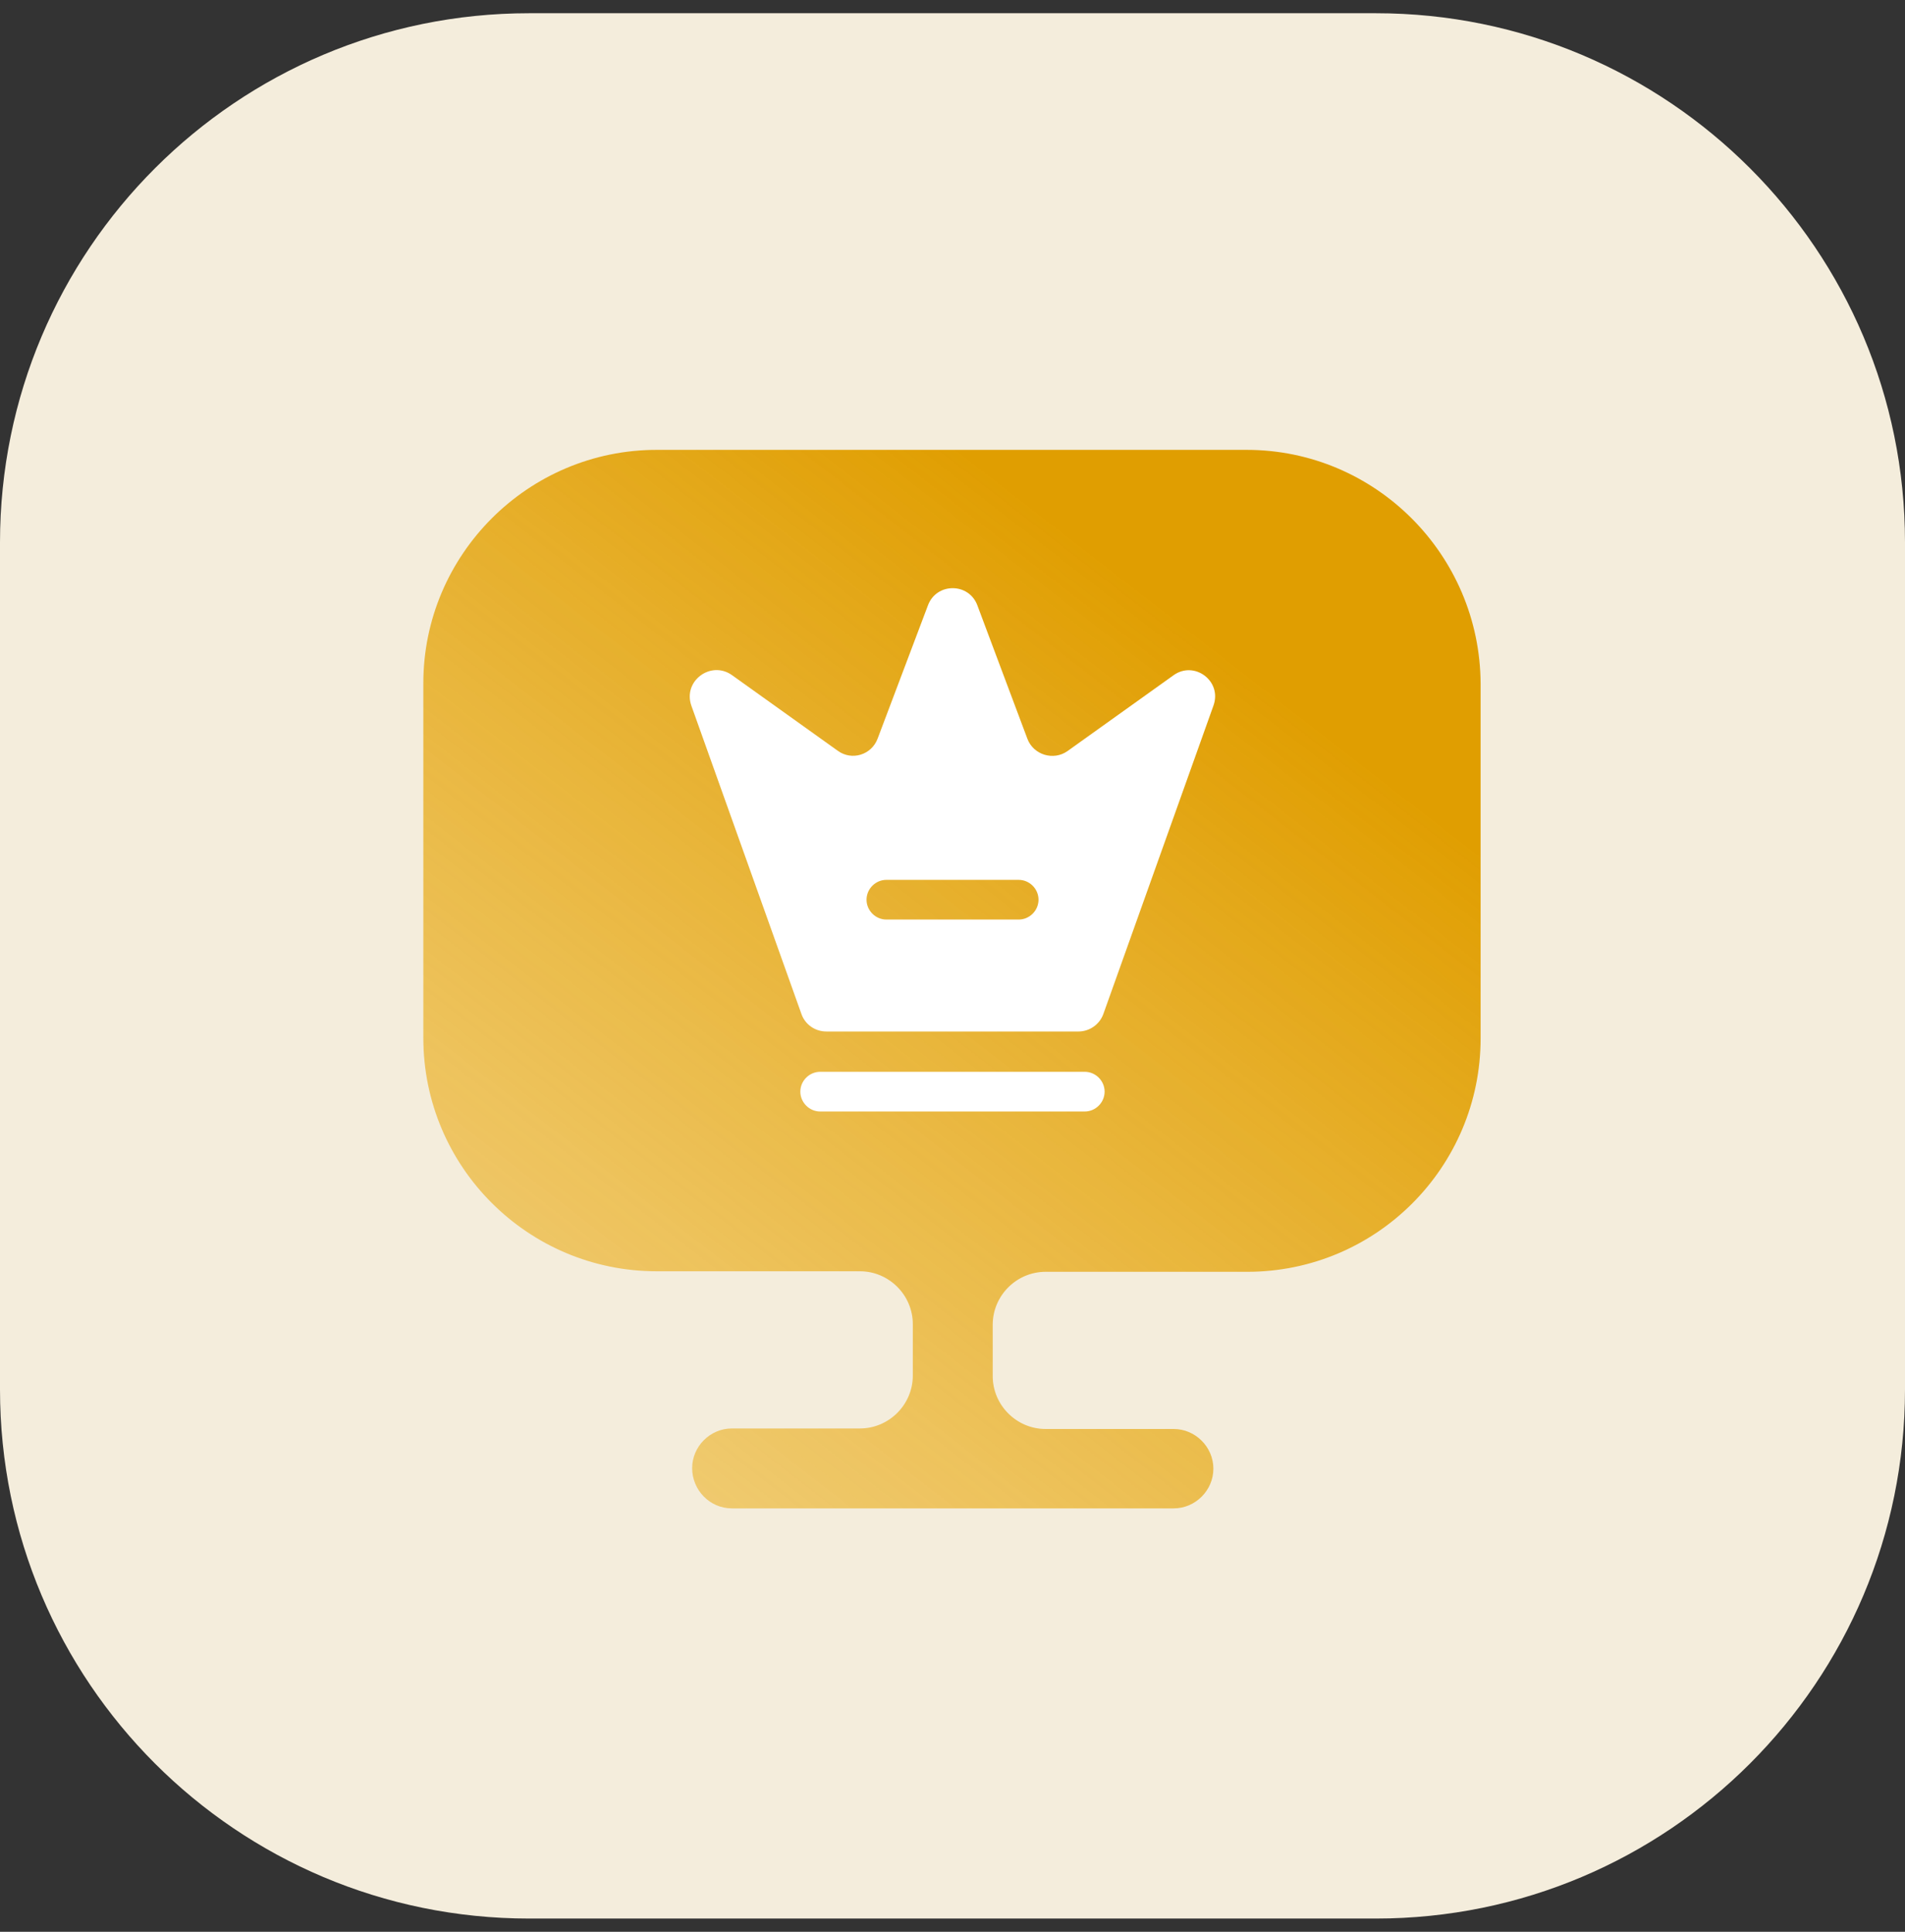
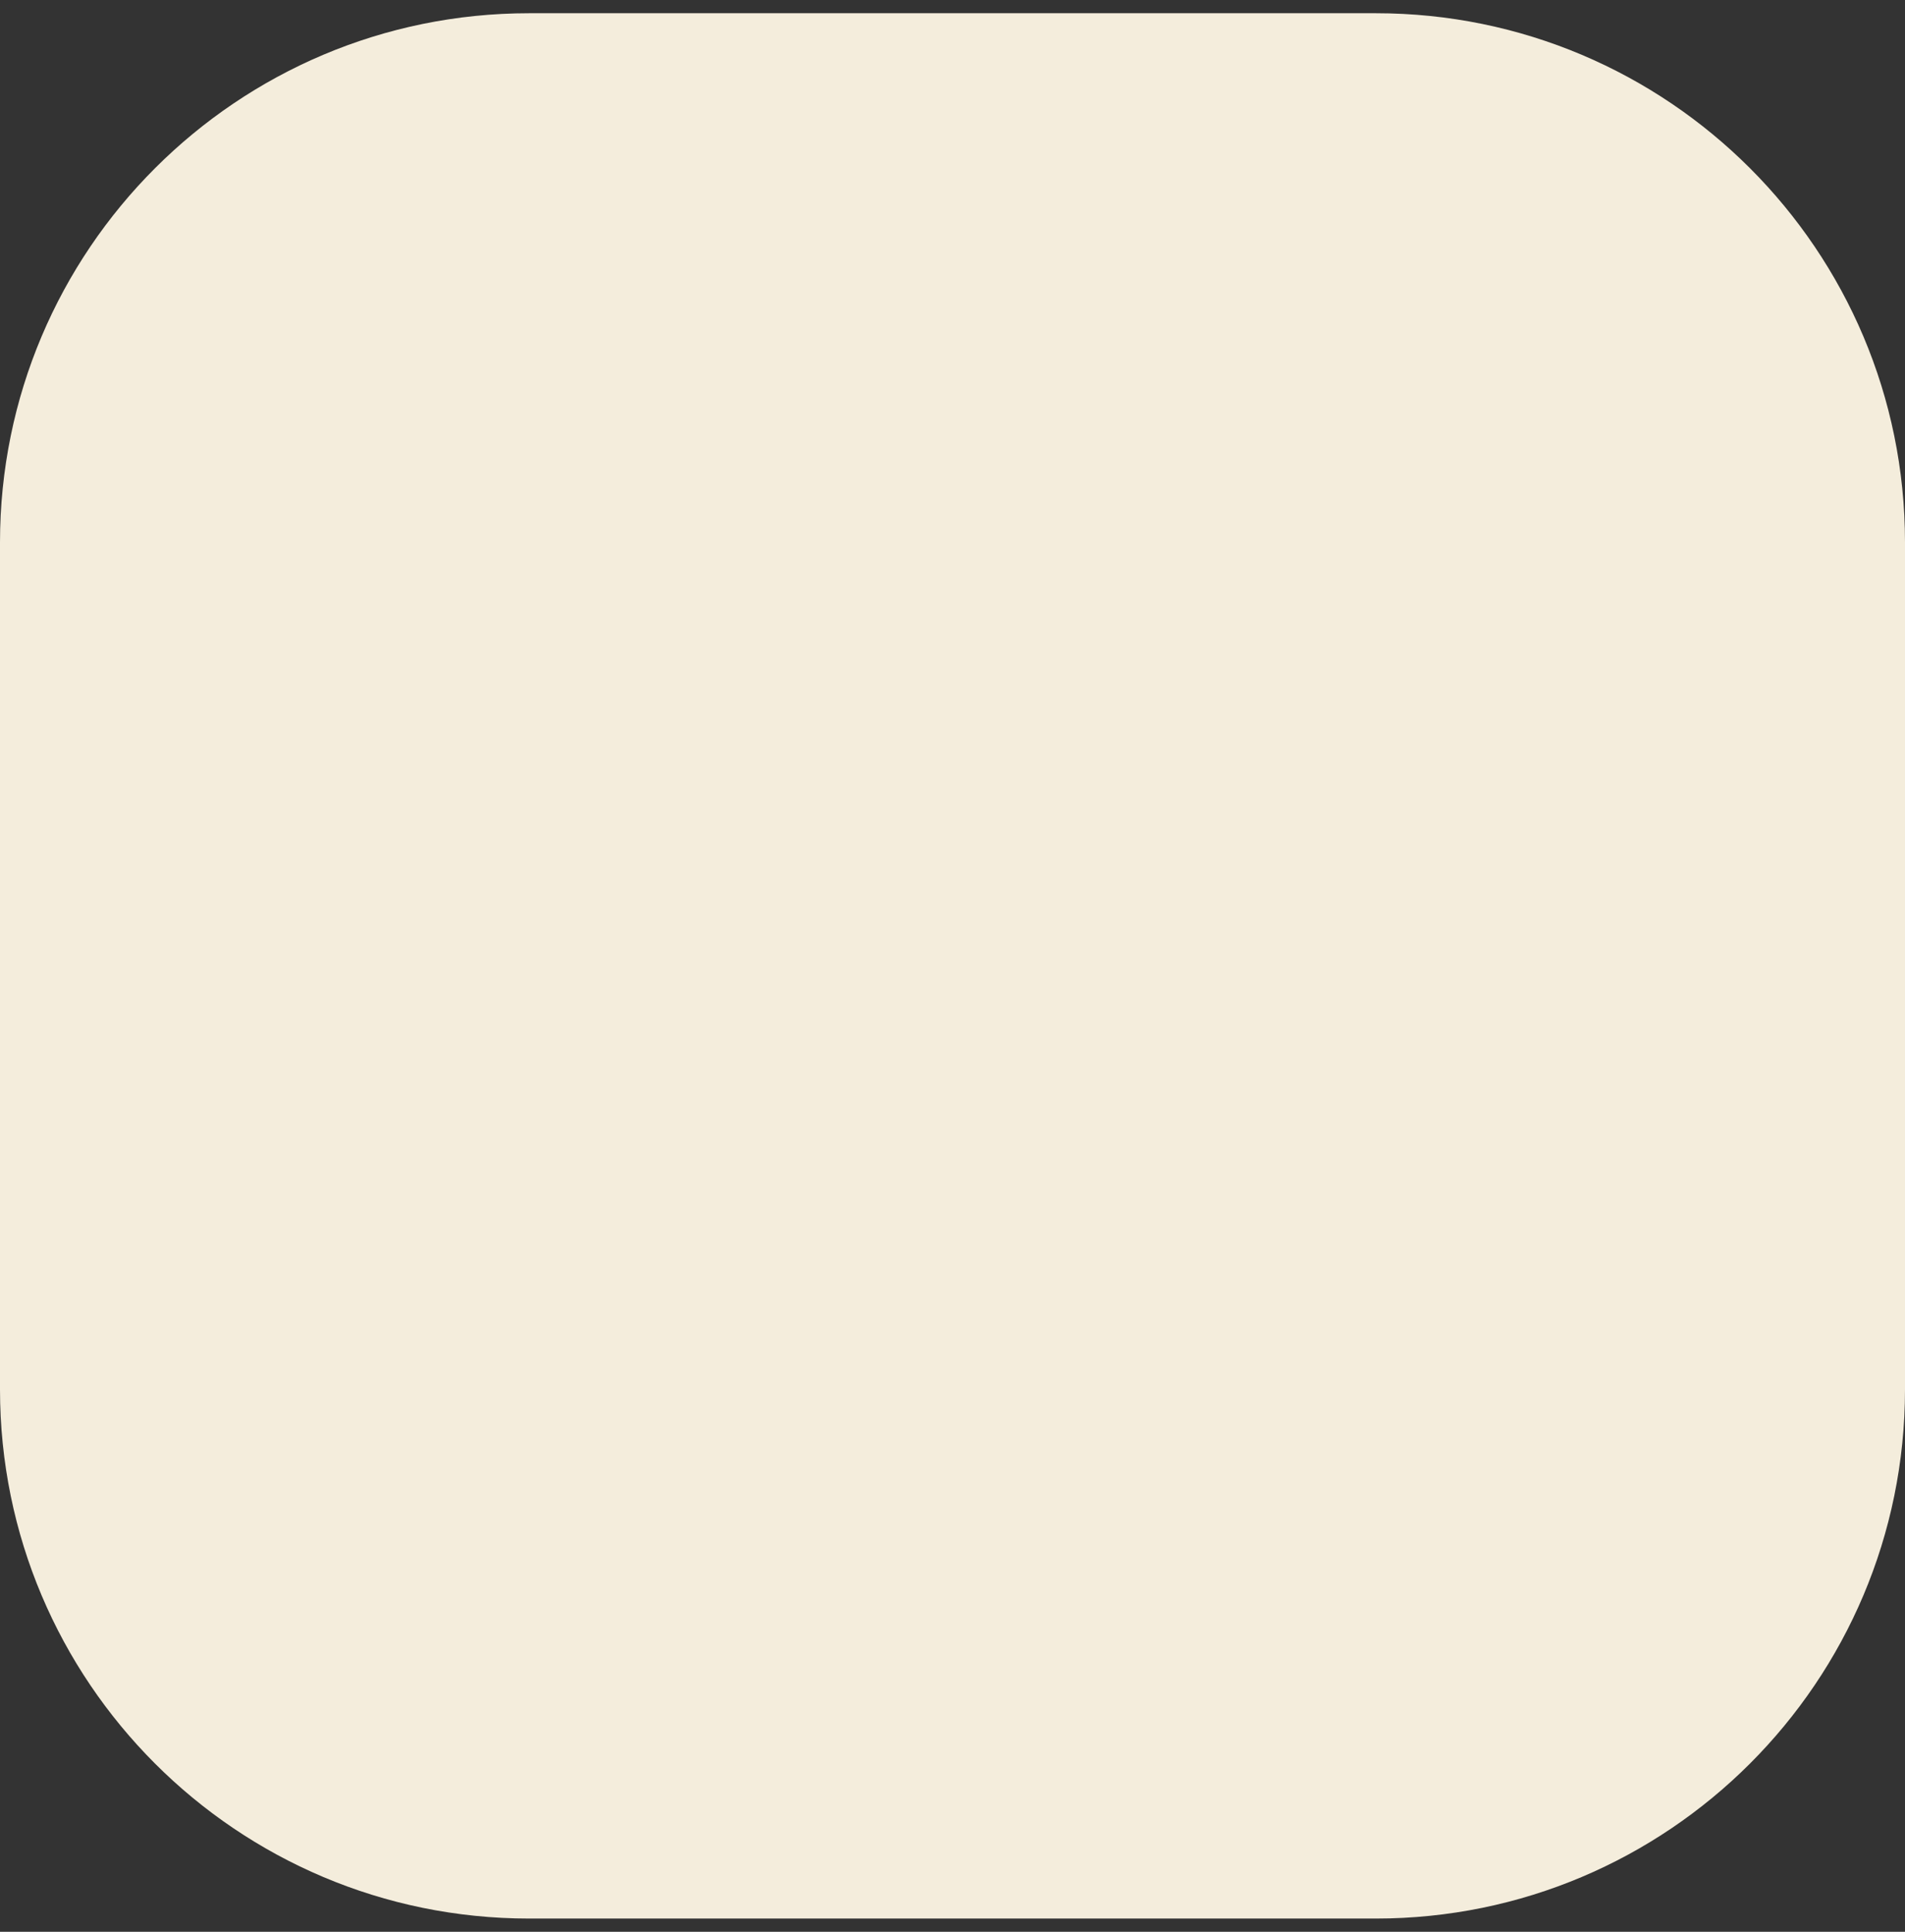
<svg xmlns="http://www.w3.org/2000/svg" width="72" height="73" viewBox="0 0 72 73" fill="none">
  <rect x="0" y="0" width="72" height="73" fill="#333333" stroke="none" />
  <path d="M0 20.5C0 9.454 8.954 0.5 20 0.5H52C63.046 0.5 72 9.454 72 20.5V52.5C72 63.546 63.046 72.5 52 72.5H20C8.954 72.5 0 63.546 0 52.5V20.5Z" fill="#F4EDDC" />
-   <path d="M47.12 17H24.82C19.96 17 16 20.96 16 25.82V38.82V39.22C16 44.1 19.96 48.04 24.82 48.04H32.5C33.6 48.04 34.5 48.94 34.5 50.04V51.98C34.5 53.08 33.6 53.98 32.5 53.98H27.66C26.84 53.98 26.16 54.66 26.16 55.48C26.16 56.3 26.82 57 27.66 57H44.36C45.18 57 45.86 56.32 45.86 55.5C45.86 54.68 45.18 54 44.36 54H39.52C38.42 54 37.52 53.1 37.52 52V50.06C37.52 48.96 38.42 48.06 39.52 48.06H47.14C52.02 48.06 55.96 44.1 55.96 39.24V38.84V25.84C55.94 20.96 51.98 17 47.12 17Z" fill="url(#paint0_linear_1823_11954)" />
-   <path d="M40.999 42.002H30.999C30.589 42.002 30.249 41.662 30.249 41.252C30.249 40.842 30.589 40.502 30.999 40.502H40.999C41.409 40.502 41.749 40.842 41.749 41.252C41.749 41.662 41.409 42.002 40.999 42.002Z" fill="white" />
-   <path d="M44.351 25.519L40.351 28.379C39.821 28.759 39.061 28.529 38.831 27.919L36.941 22.879C36.621 22.009 35.391 22.009 35.071 22.879L33.171 27.909C32.941 28.529 32.191 28.759 31.661 28.369L27.661 25.509C26.861 24.949 25.801 25.739 26.131 26.669L30.291 38.319C30.431 38.719 30.811 38.979 31.231 38.979H40.761C41.181 38.979 41.561 38.709 41.701 38.319L45.861 26.669C46.201 25.739 45.141 24.949 44.351 25.519ZM38.501 34.749H33.501C33.091 34.749 32.751 34.409 32.751 33.999C32.751 33.589 33.091 33.249 33.501 33.249H38.501C38.911 33.249 39.251 33.589 39.251 33.999C39.251 34.409 38.911 34.749 38.501 34.749Z" fill="white" />
  <defs>
    <linearGradient id="paint0_linear_1823_11954" x1="18.691" y1="54.868" x2="43.685" y2="22.64" gradientUnits="userSpaceOnUse">
      <stop stop-color="#EEB733" stop-opacity="0.6" />
      <stop offset="1" stop-color="#E09E01" />
    </linearGradient>
  </defs>
</svg>